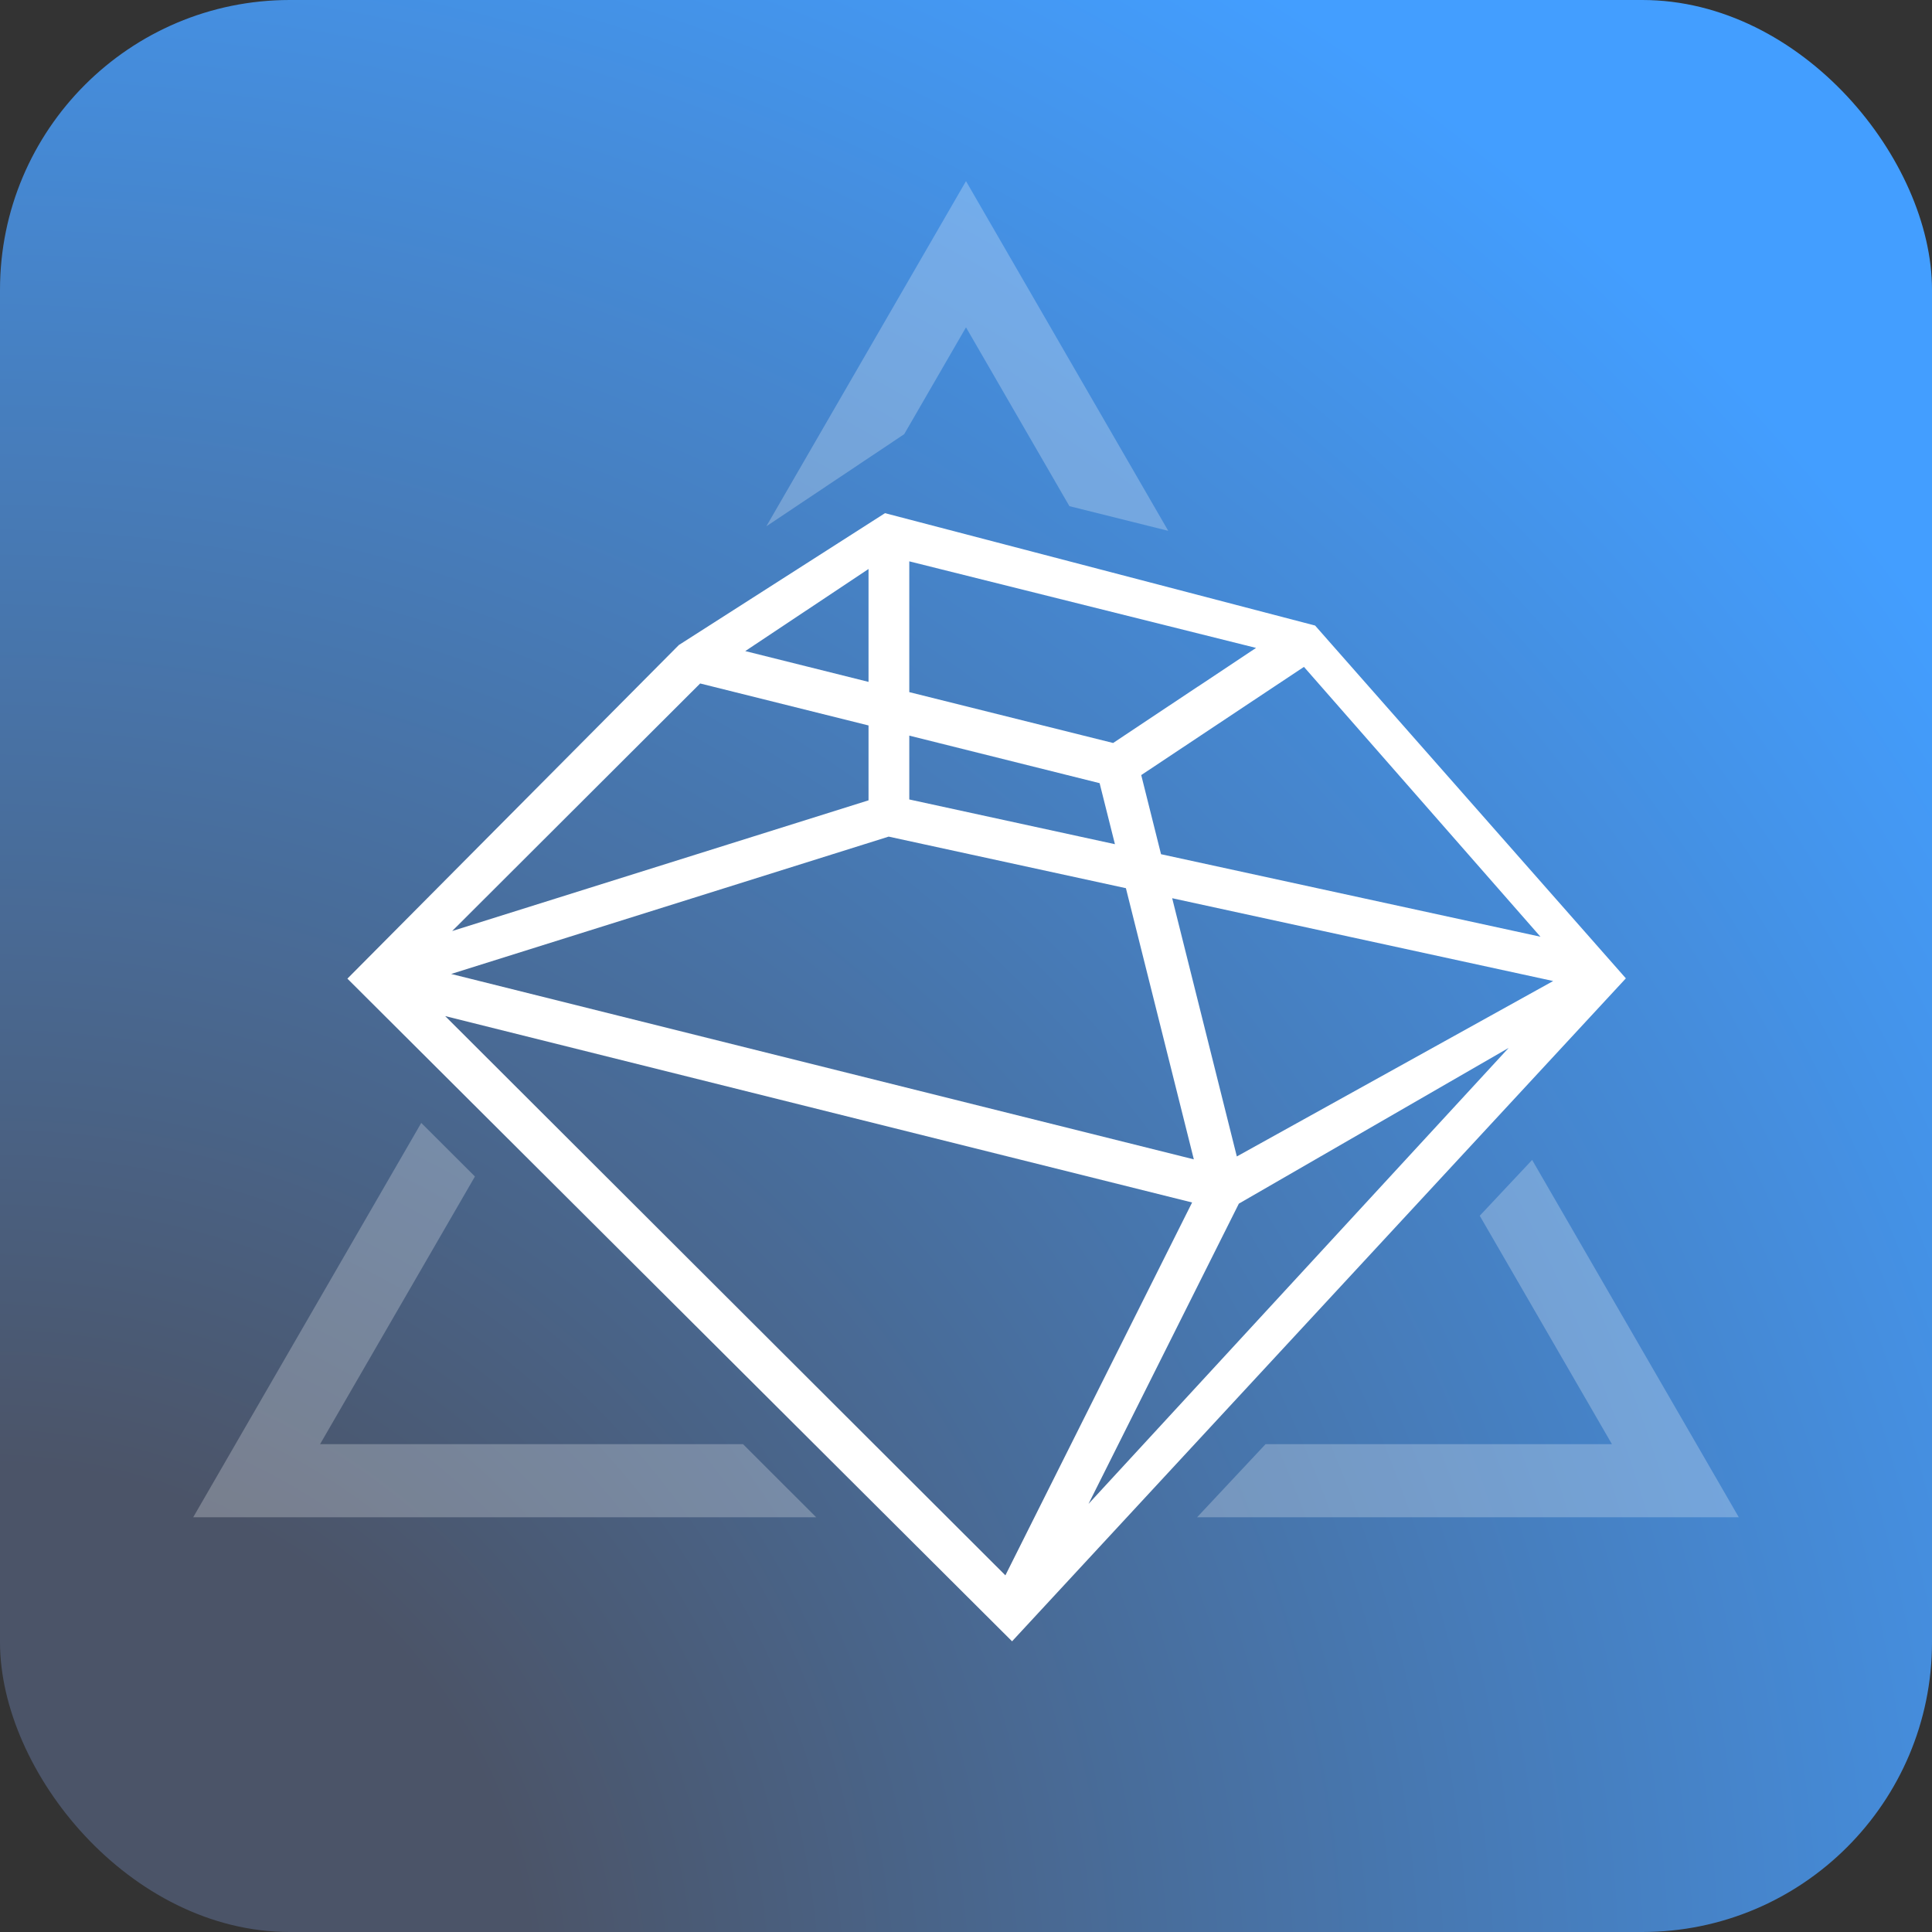
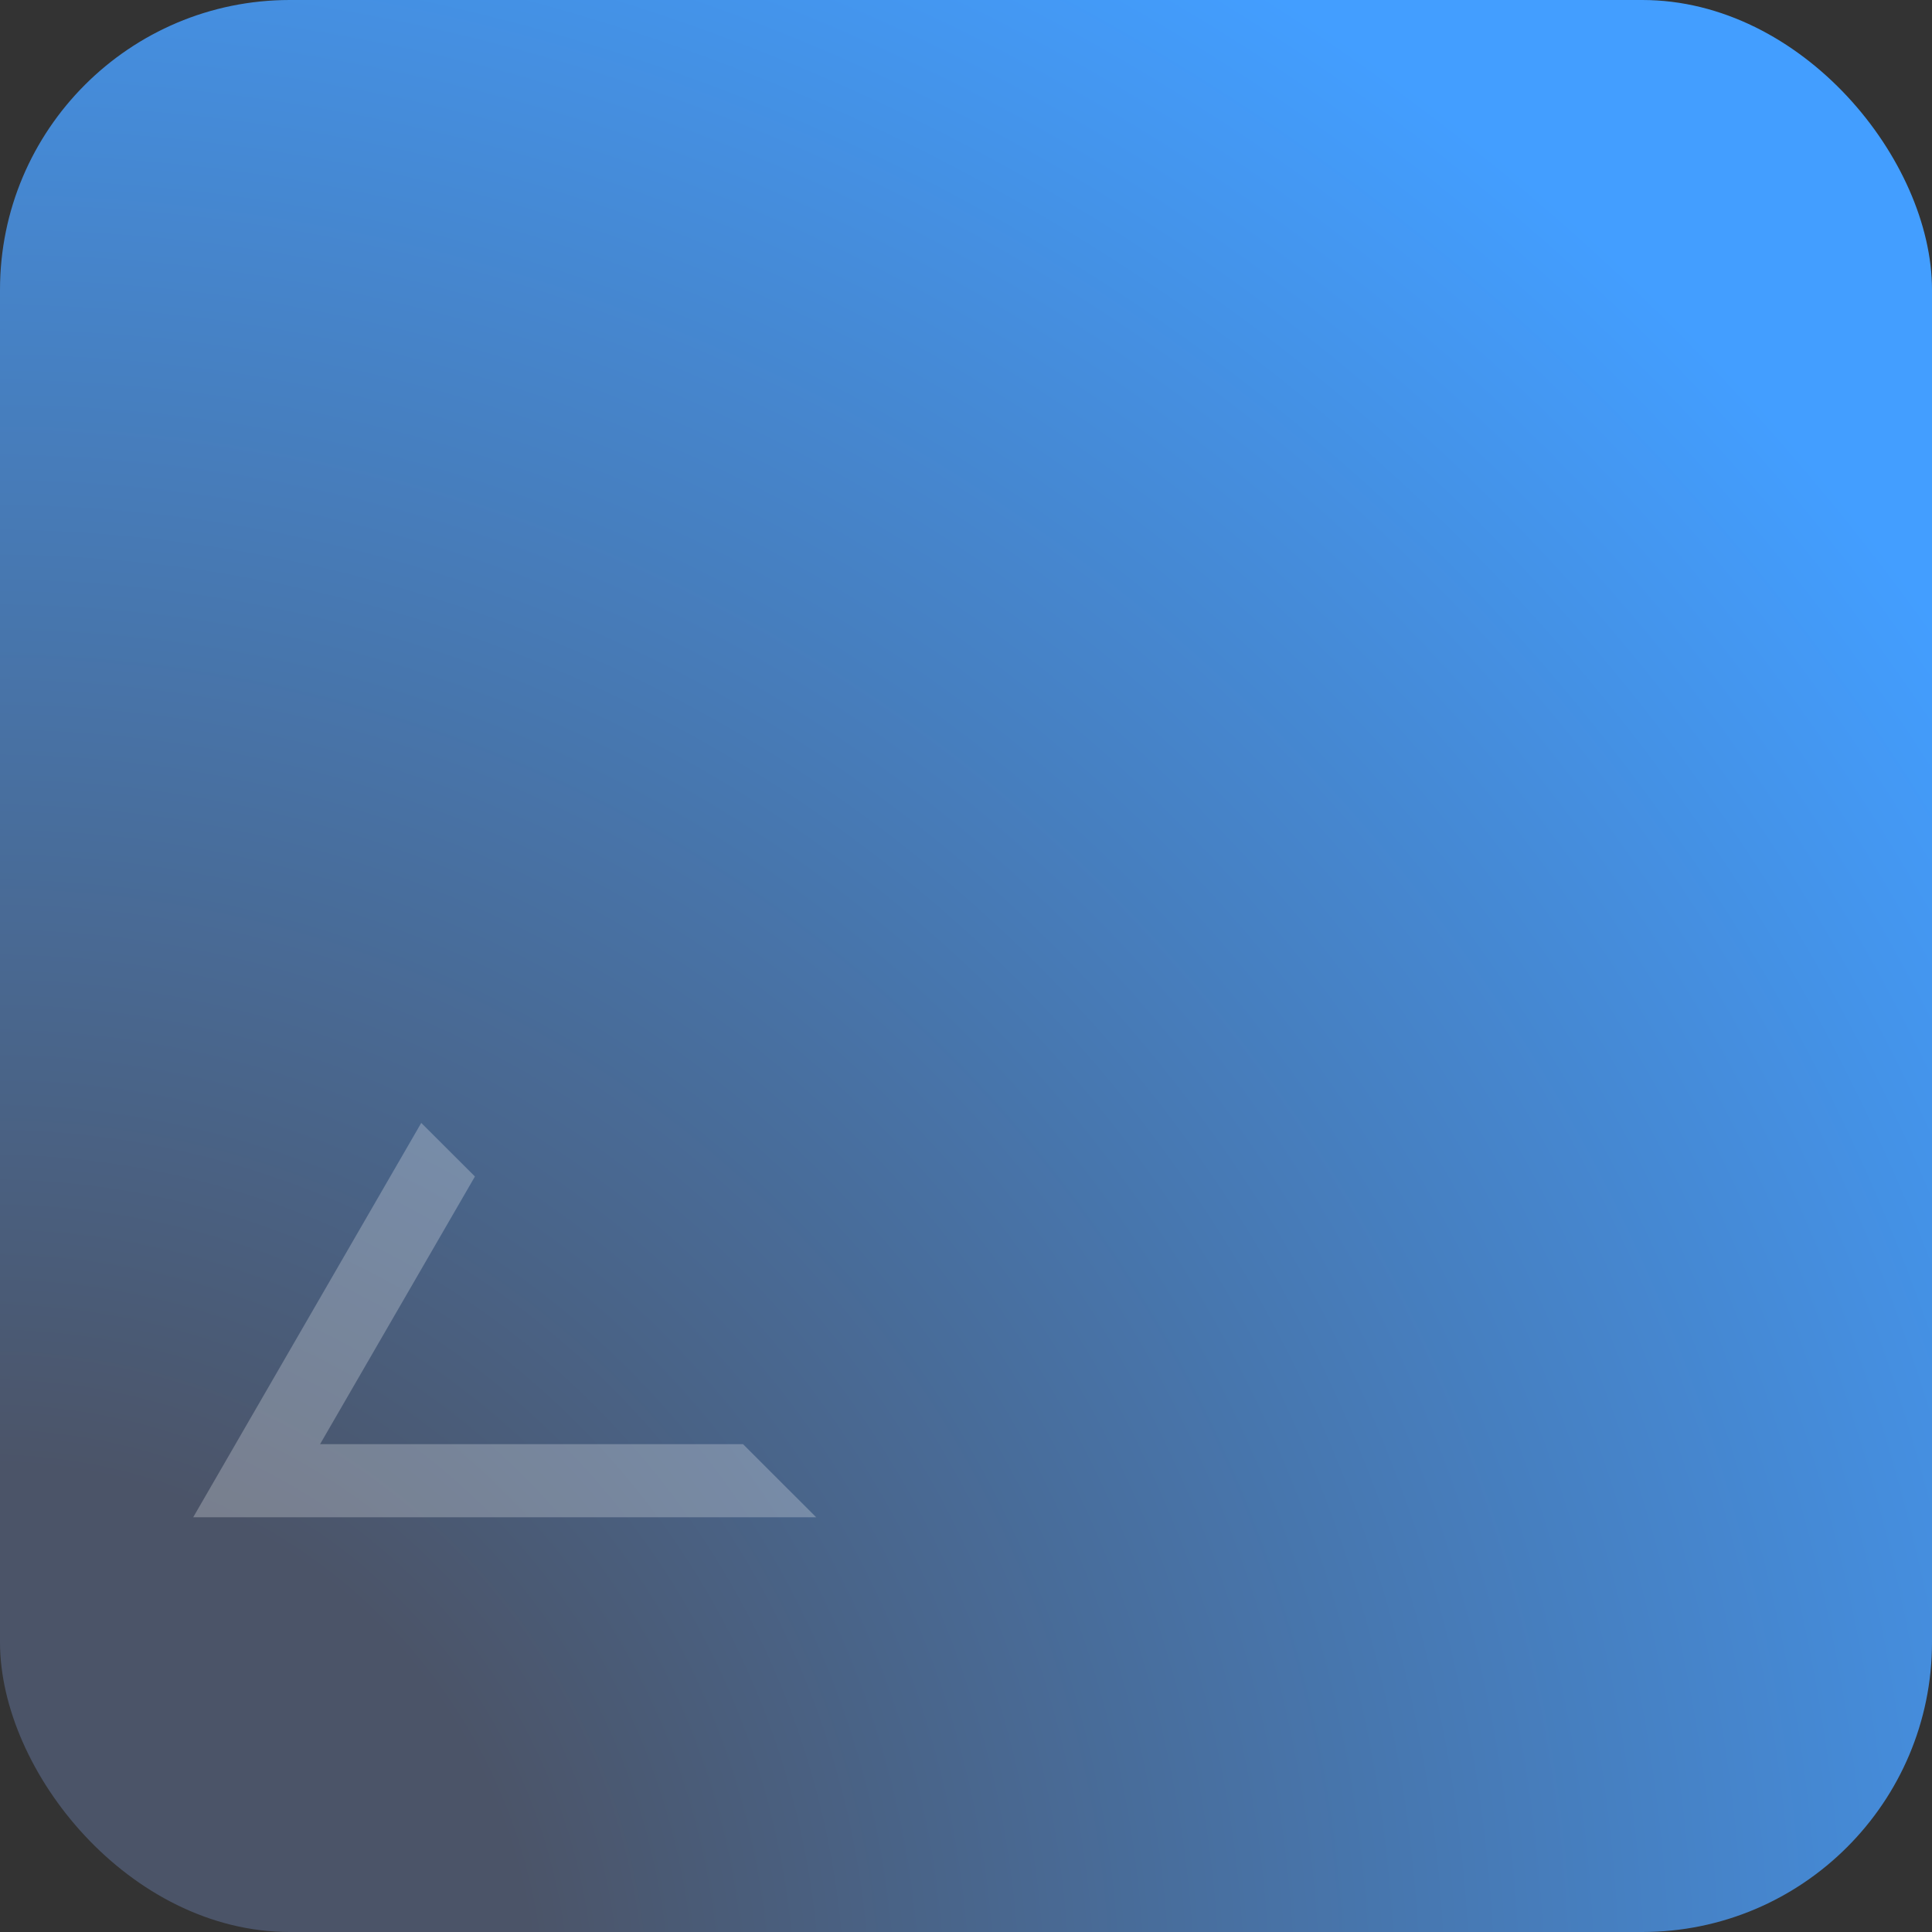
<svg xmlns="http://www.w3.org/2000/svg" width="160" height="160" viewBox="0 0 160 160" fill="none">
  <rect x="0" y="0" width="160" height="160" fill="#333333" stroke="none" />
  <rect width="160" height="160" rx="24" fill="url(#paint0_radial_1356_9178)" />
  <g clip-path="url(#clip0_1356_9178)">
-     <path d="M83.818 135.923L134.647 81.023L108.91 51.805L73.292 42.498L56.22 53.418L28.77 81.047L83.812 135.923H83.818ZM107.982 55.222L127.574 77.576L96.152 70.742L94.512 64.189L104.894 57.283L107.988 55.228L107.982 55.222ZM75.303 60.921L91.065 64.858L92.334 69.912L75.303 66.208V60.921ZM73.597 69.285L93.243 73.556L98.868 96.012L37.364 80.659L73.597 69.285ZM97.073 74.41V74.386L128.627 81.244L102.429 95.773L97.079 74.404L97.073 74.41ZM99.21 56.853L92.184 61.531L75.303 57.319V46.488L104.021 53.657L99.21 56.859V56.853ZM71.928 47.127V56.471L61.719 53.92L71.928 47.122V47.127ZM57.985 56.602L71.928 60.079V66.28L37.447 77.104L57.985 56.602ZM83.262 130.463L36.867 84.148L98.725 99.584L83.262 130.463ZM90.138 124.561L102.597 99.68L124.941 86.782L90.132 124.561H90.138Z" fill="white" />
-     <path d="M126.885 96.06L122.547 100.683L133.492 119.597H104.81L99.137 125.654H144L126.885 96.06Z" fill="white" fill-opacity="0.25" />
    <path d="M61.533 119.597H26.508L39.332 97.433L34.886 92.995L16 125.654H67.595L61.533 119.597Z" fill="white" fill-opacity="0.25" />
-     <path d="M74.883 35.956L80 27.109L88.563 41.918L96.749 43.961L80 15L63.466 43.585L74.883 35.956Z" fill="white" fill-opacity="0.25" />
  </g>
  <defs>
    <radialGradient id="paint0_radial_1356_9178" cx="0" cy="0" r="1" gradientUnits="userSpaceOnUse" gradientTransform="translate(-0.707 166.297) scale(220.169)">
      <stop offset="0.204" stop-color="#4B5468" />
      <stop offset="0.898" stop-color="#439EFF" />
    </radialGradient>
    <clipPath id="clip0_1356_9178">
      <rect width="128" height="120.923" fill="white" transform="translate(16 15)" />
    </clipPath>
  </defs>
</svg>